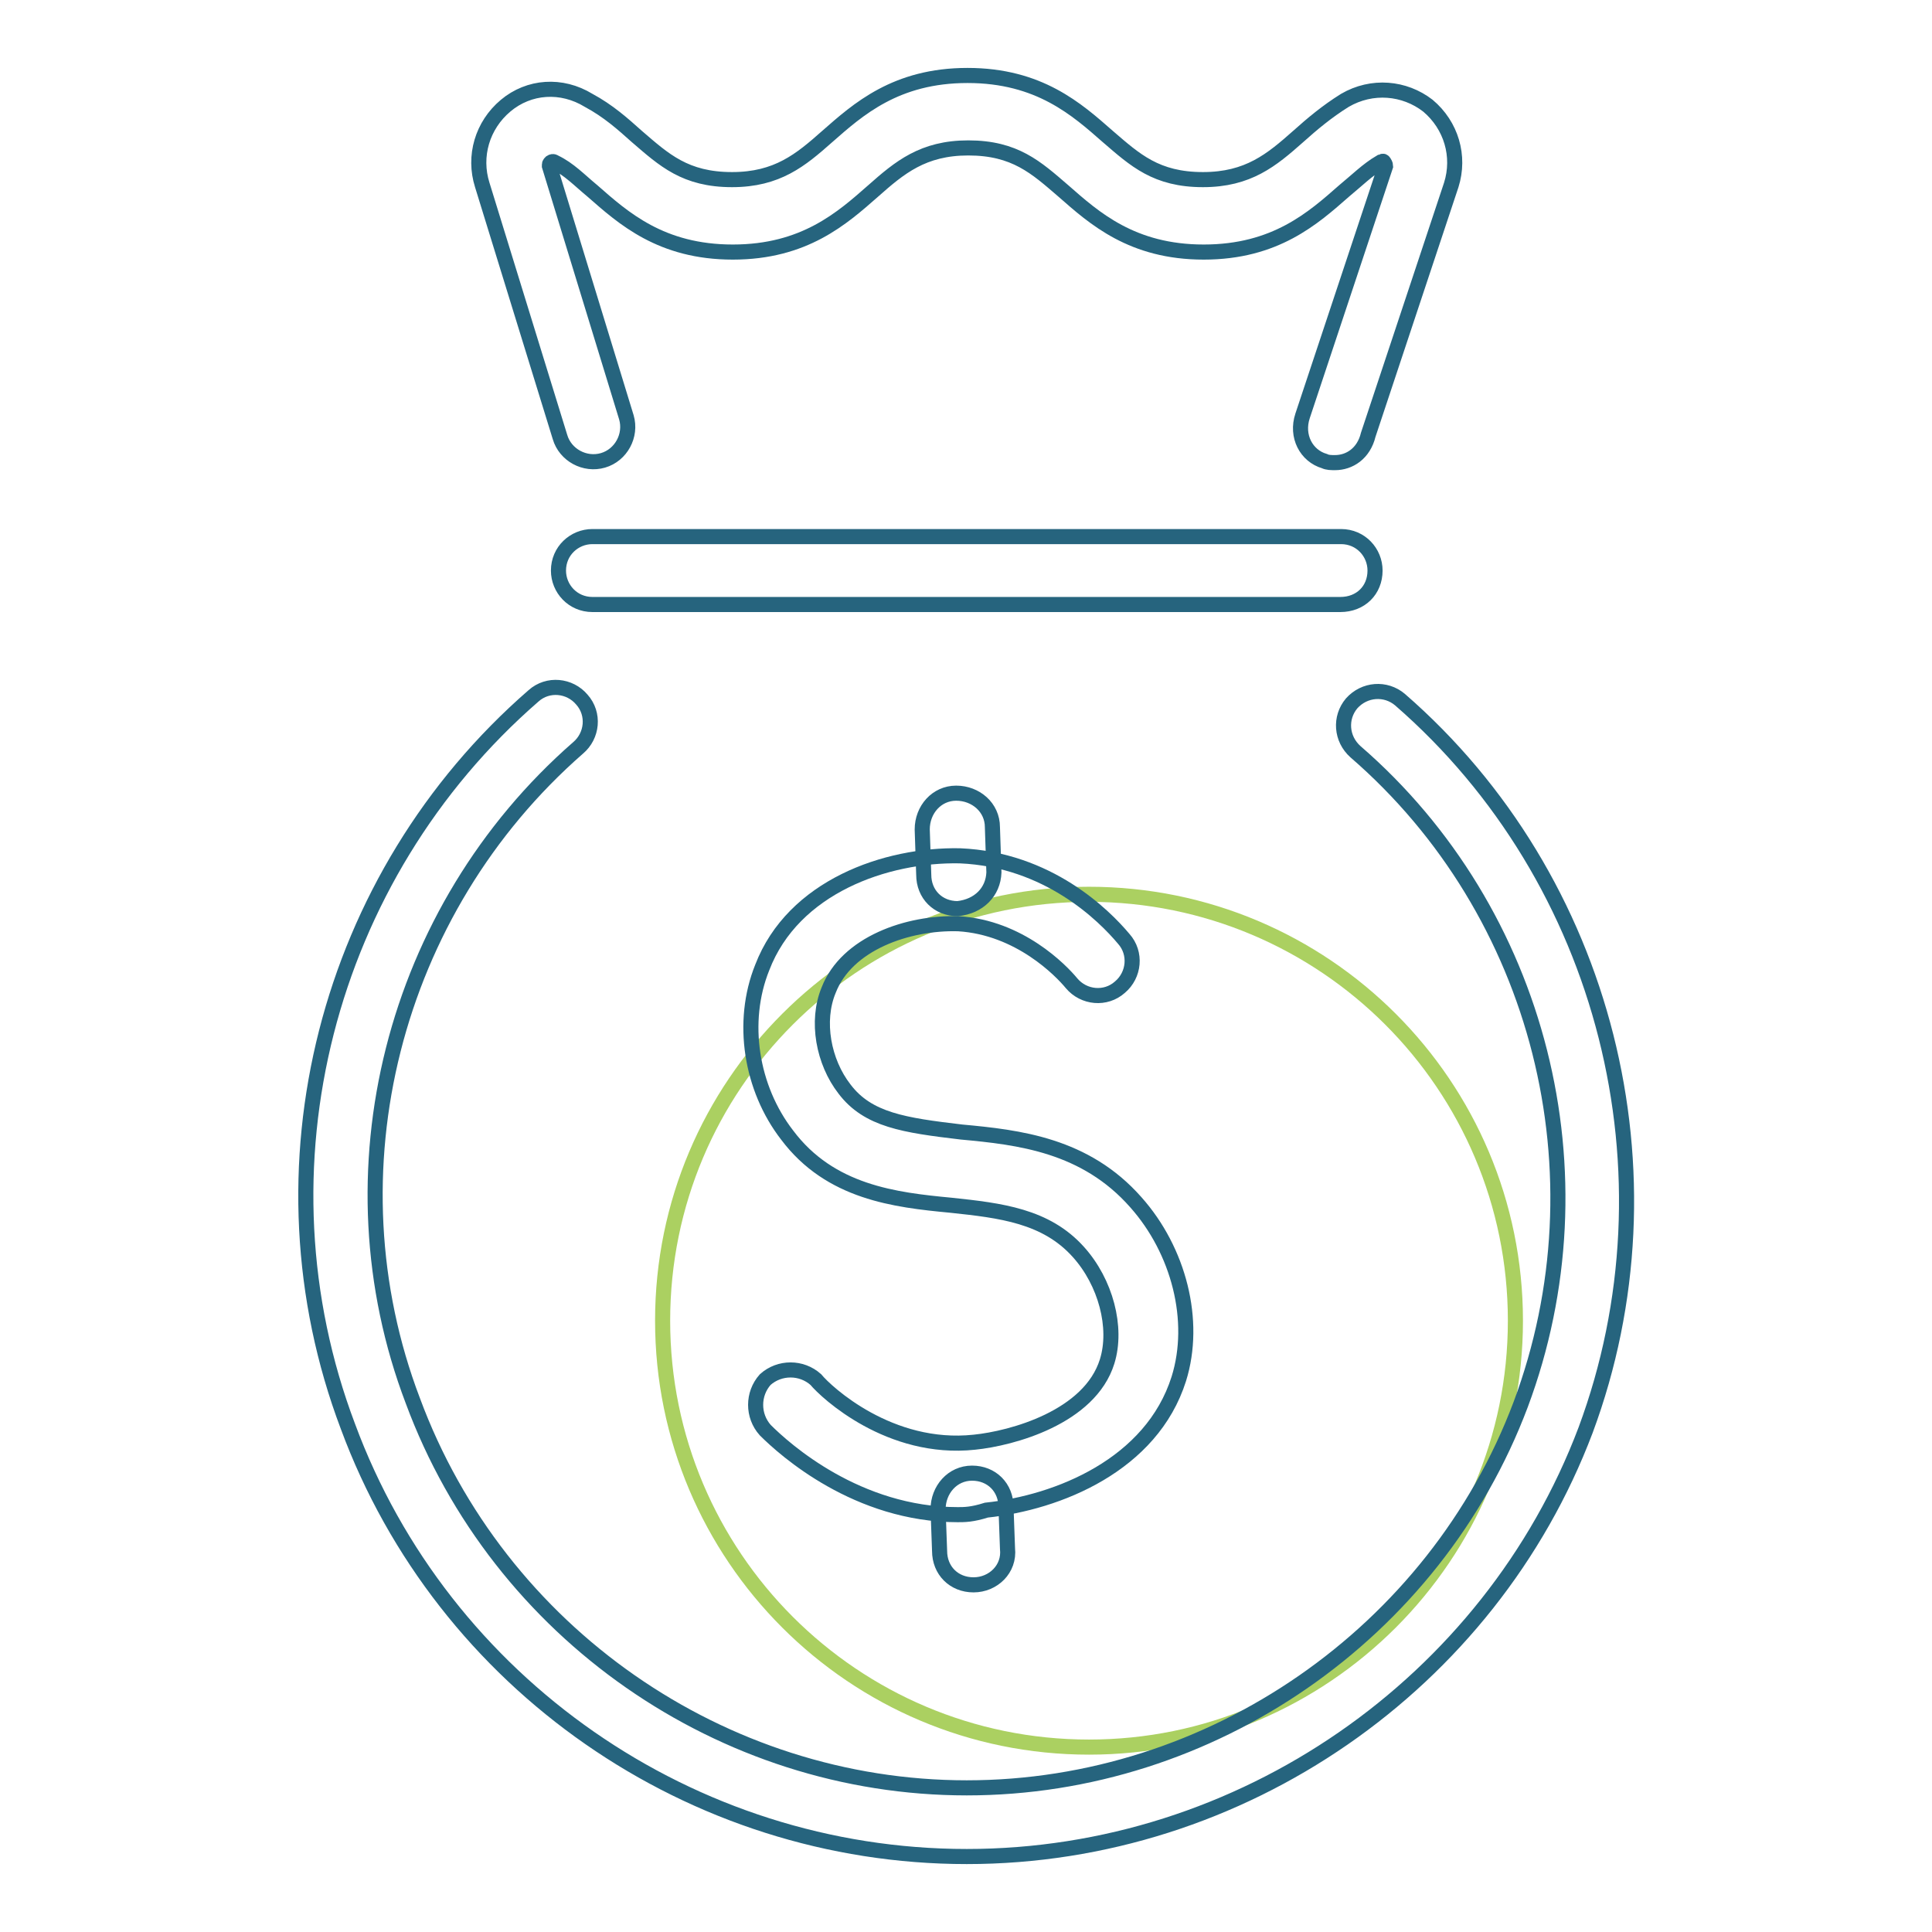
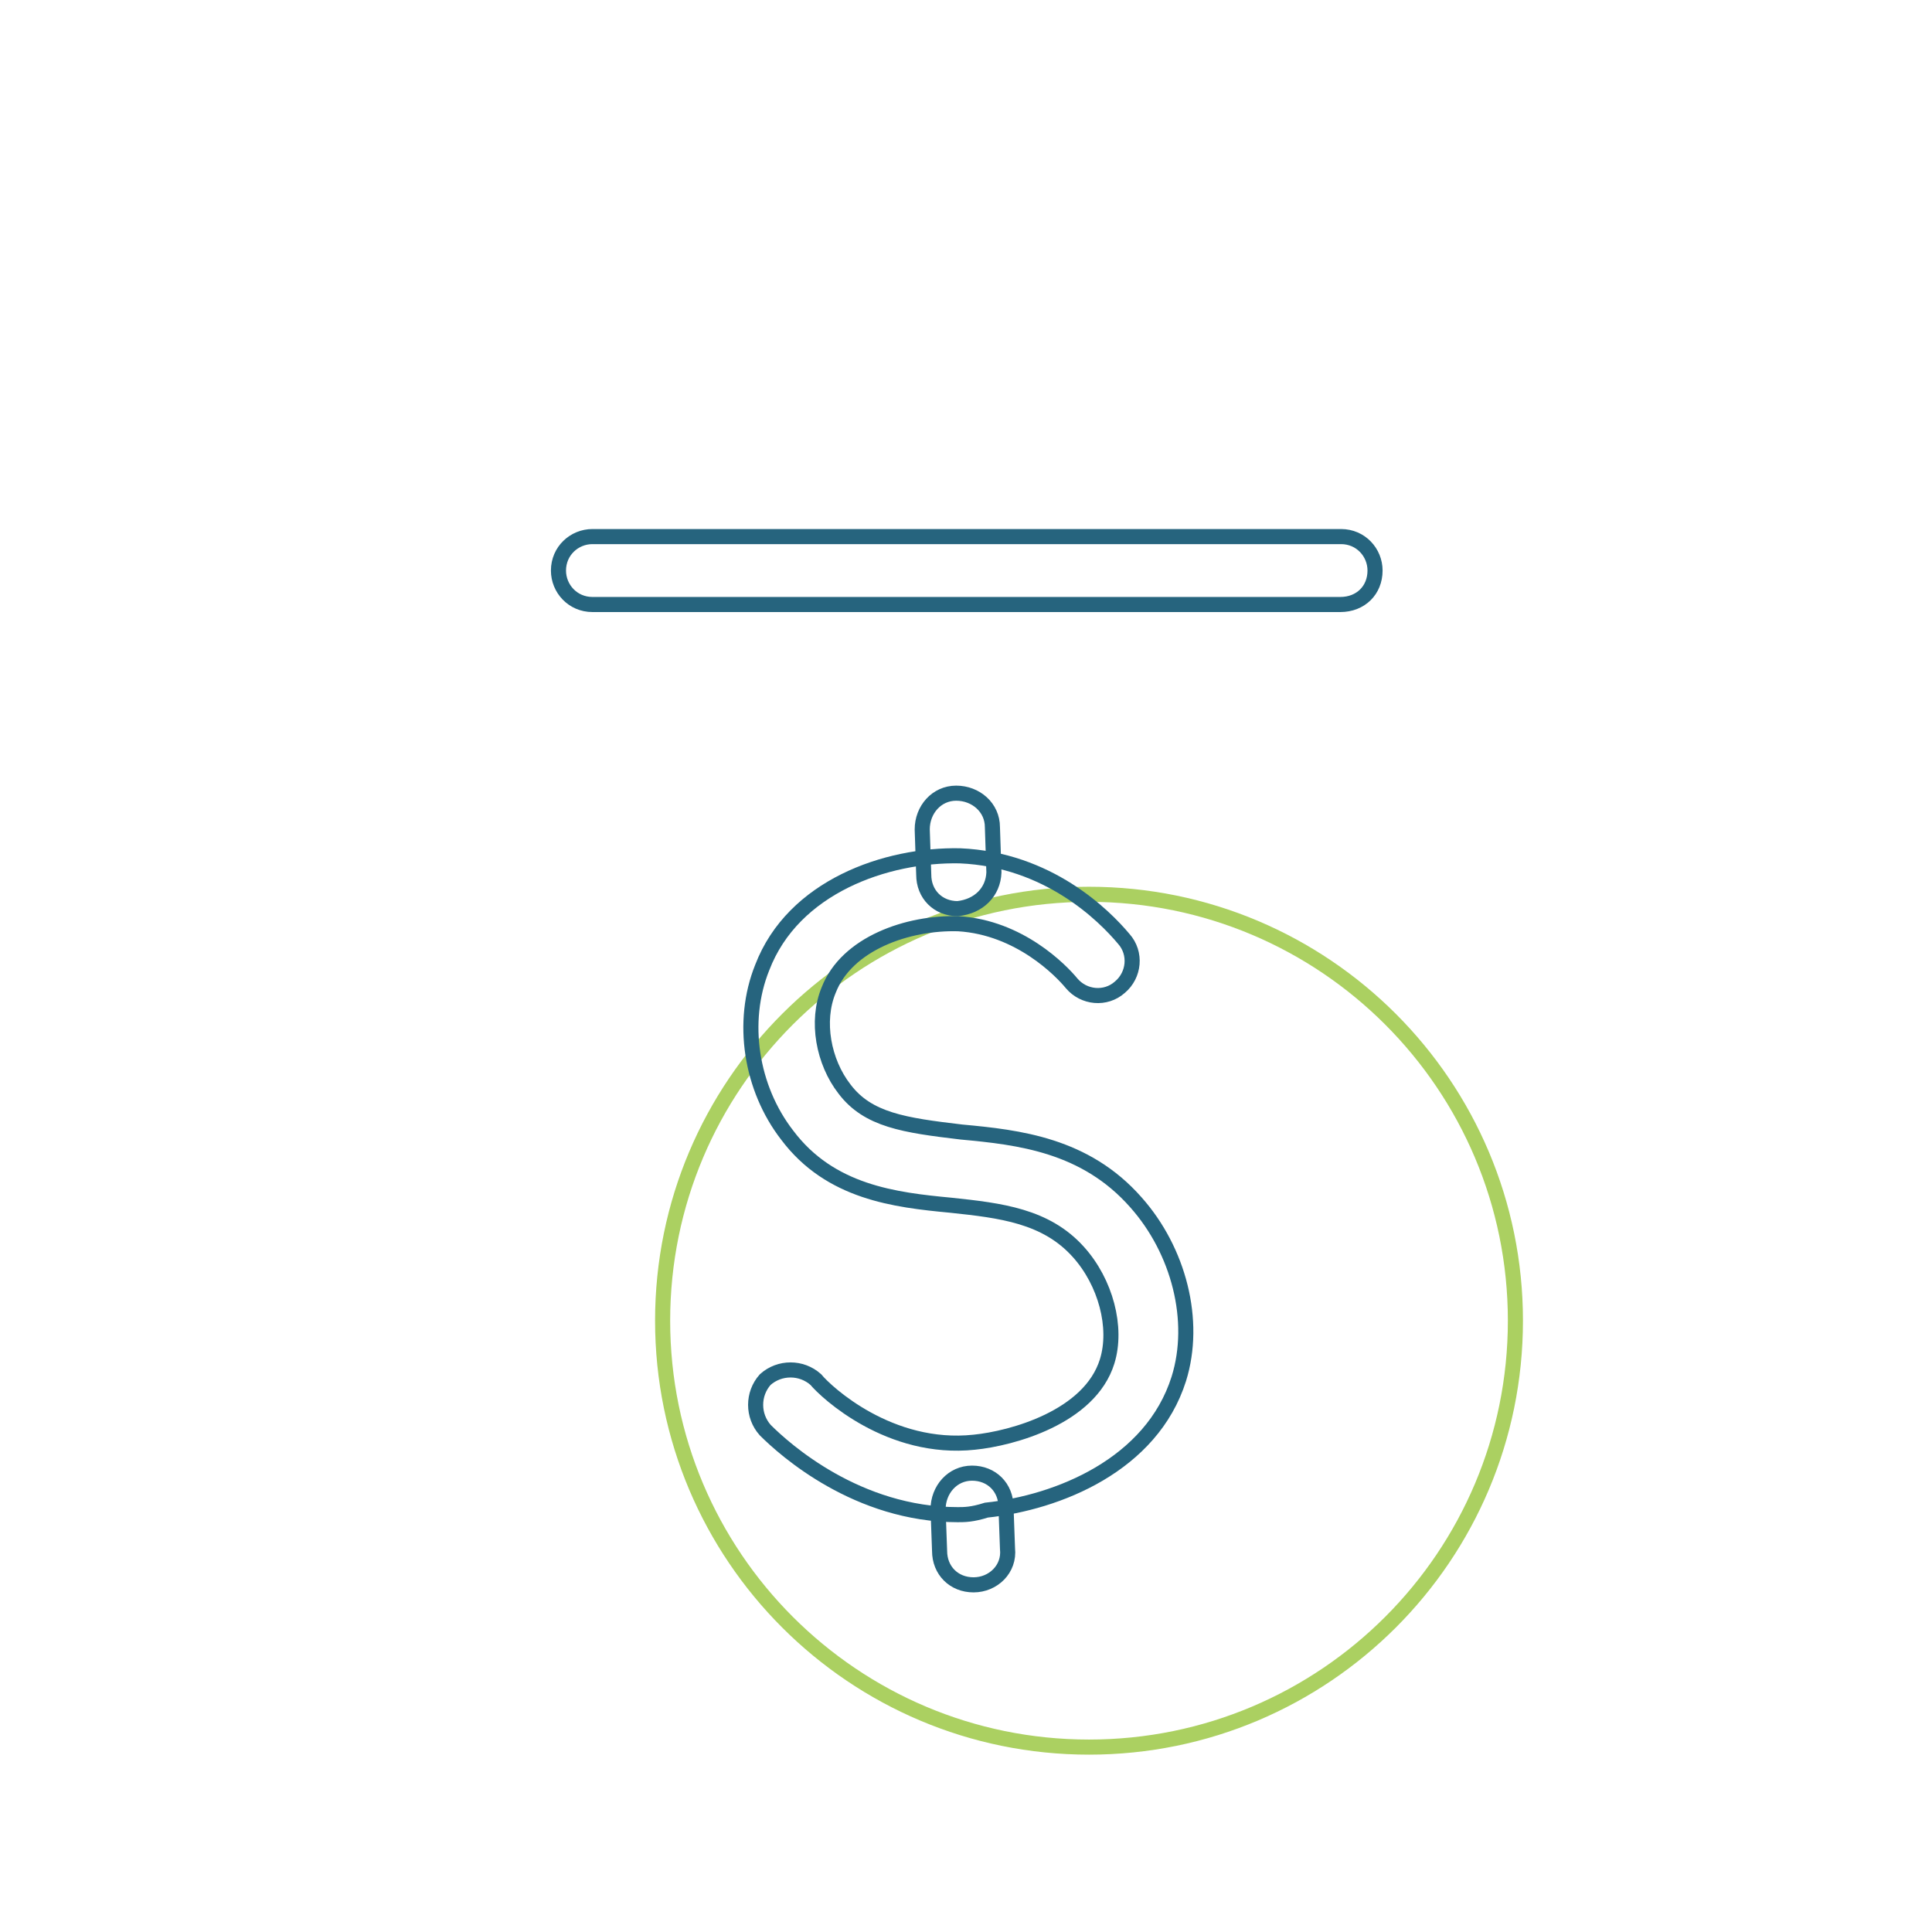
<svg xmlns="http://www.w3.org/2000/svg" version="1.1" x="0px" y="0px" viewBox="0 0 256 256" enable-background="new 0 0 256 256" xml:space="preserve">
  <g>
    <path stroke-width="2" fill-opacity="0" stroke="#abd061" d="M87.8,175c0,31.2,25.3,56.5,56.5,56.5c31.2,0,56.5-25.3,56.5-56.5c0,0,0,0,0,0c0-31.2-25.3-56.5-56.5-56.5 S87.8,143.8,87.8,175L87.8,175z" />
-     <path stroke-width="2" fill-opacity="0" stroke="#26647e" d="M128.1,246c-36.5,0-69.4-22.9-82-57c-12.9-34.1-2.9-72.9,24.6-96.8c1.9-1.7,4.8-1.4,6.4,0.5 c1.7,1.9,1.4,4.8-0.5,6.4c-24.6,21.5-33.4,56.3-21.9,86.5c11.4,30.8,41,51.3,73.4,51.3s62-20.5,73.4-50.8 c11.4-30.5,2.6-65.3-21.9-86.5c-1.9-1.7-2.1-4.5-0.5-6.4c1.7-1.9,4.5-2.1,6.4-0.5c27.4,23.8,37.2,62.9,24.6,96.8 C197.4,223.1,164.5,246,128.1,246L128.1,246z" />
    <path stroke-width="2" fill-opacity="0" stroke="#26647e" d="M129,210c-2.6,0-4.5-1.9-4.5-4.5l-0.2-5.5c0-2.6,1.9-4.8,4.5-4.8c2.6,0,4.5,1.9,4.5,4.5l0.2,5.5 C133.8,207.9,131.6,210,129,210L129,210z M126.9,120.4c-2.6,0-4.5-1.9-4.5-4.5l-0.2-6c0-2.6,1.9-4.8,4.5-4.8c2.6,0,4.8,1.9,4.8,4.5 l0.2,6C131.6,118.2,129.7,120.1,126.9,120.4C127.1,120.4,127.1,120.4,126.9,120.4z" />
    <path stroke-width="2" fill-opacity="0" stroke="#26647e" d="M126.9,200.7c-13.3,0-22.9-8.6-25.5-11.2c-1.7-1.9-1.7-4.8,0-6.7c1.9-1.7,4.8-1.7,6.7,0 c1.4,1.7,9.8,9.5,21,8.3c5-0.5,15.3-3.3,17.6-10.7c1.4-4.5-0.2-10.5-3.8-14.5c-4.3-4.8-10.3-5.5-16.9-6.2c-7.4-0.7-16-1.7-21.7-9.3 c-4.8-6.2-6.2-15-3.3-22.2c4.1-10.7,16.4-15,26.2-14.8c11.7,0.5,19.1,7.9,21.7,11c1.7,1.9,1.4,4.8-0.5,6.4 c-1.9,1.7-4.8,1.4-6.4-0.5c-1.4-1.7-6.9-7.4-15-7.9c-6.7-0.2-14.8,2.6-17.2,8.8c-1.7,4.1-0.7,9.5,2.1,13.1 c3.1,4.1,7.9,4.8,15.5,5.7c7.6,0.7,16.4,1.7,23.1,9.3c5.7,6.4,8.1,15.7,5.7,23.4c-3.6,11.4-16,16.4-25.5,17.4 C128.8,200.7,127.8,200.7,126.9,200.7L126.9,200.7z" />
    <path stroke-width="2" fill-opacity="0" stroke="#26647e" d="M177.6,80.1H78.5c-2.6,0-4.5-2.1-4.5-4.5c0-2.6,2.1-4.5,4.5-4.5h99.2c2.6,0,4.5,2.1,4.5,4.5 C182.2,78.2,180.3,80.1,177.6,80.1z" />
-     <path stroke-width="2" fill-opacity="0" stroke="#26647e" d="M176.9,61.3c-0.5,0-1,0-1.4-0.2c-2.4-0.7-3.8-3.3-2.9-6l11-33.1c0,0,0-0.2-0.2-0.5s-0.2,0-0.5,0 c-1.7,1-3.1,2.4-4.8,3.8c-4.1,3.6-9.1,8.1-18.6,8.1s-14.5-4.5-18.6-8.1c-3.6-3.1-6.4-5.7-12.6-5.7c-6,0-9.1,2.6-12.6,5.7 c-4.1,3.6-9.1,8.1-18.6,8.1c-9.5,0-14.5-4.5-18.6-8.1c-1.7-1.4-3.1-2.9-5-3.8c0,0-0.2-0.2-0.5,0c-0.2,0.2-0.2,0.2-0.2,0.5L83,55.3 c0.7,2.4-0.7,5-3.1,5.7c-2.4,0.7-5-0.7-5.7-3.1L63.9,24.5c-1.2-3.8,0-7.9,3.1-10.5c3.1-2.6,7.4-2.9,11-0.7c2.6,1.4,4.5,3.1,6.4,4.8 c3.6,3.1,6.4,5.7,12.6,5.7c6,0,9.1-2.6,12.6-5.7c4.1-3.6,9.1-8.1,18.6-8.1s14.5,4.5,18.6,8.1c3.6,3.1,6.4,5.7,12.6,5.7 c6,0,9.1-2.6,12.6-5.7c1.9-1.7,3.8-3.3,6.2-4.8c3.6-2.1,7.9-1.7,11,0.7c3.1,2.6,4.3,6.7,3.1,10.5l-11,33.1 C180.7,60.1,178.8,61.3,176.9,61.3L176.9,61.3z" />
  </g>
</svg>